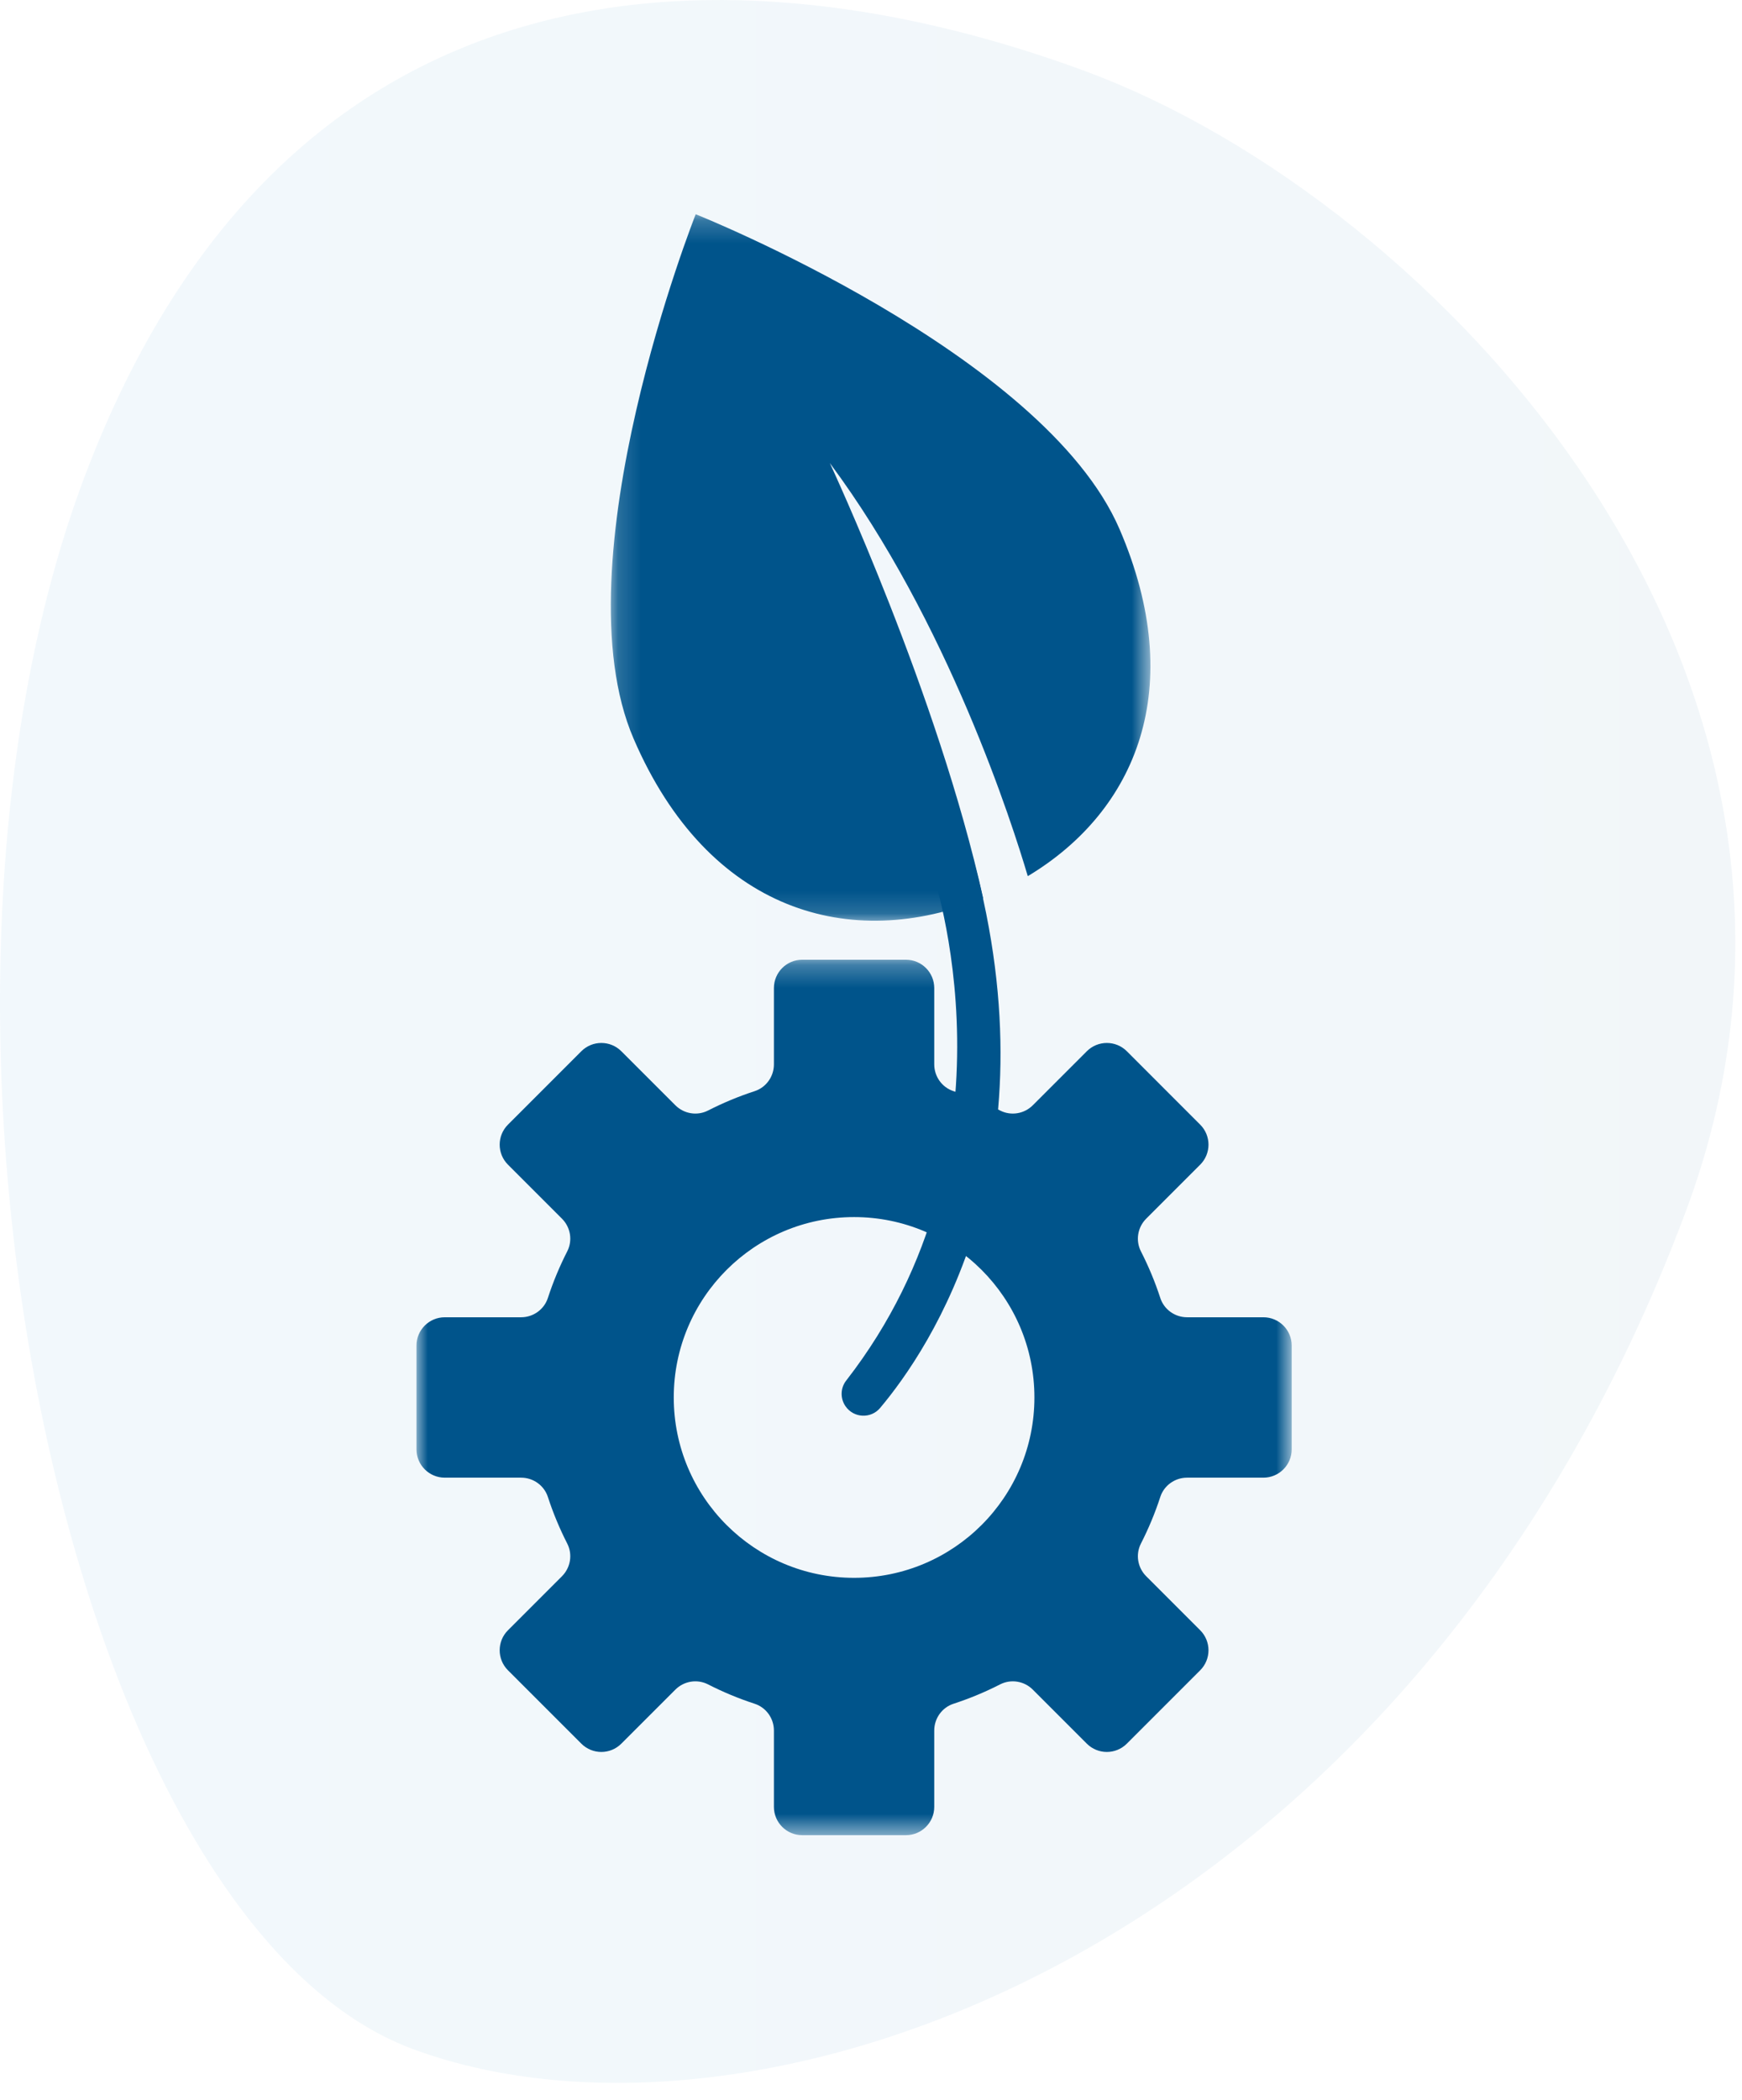
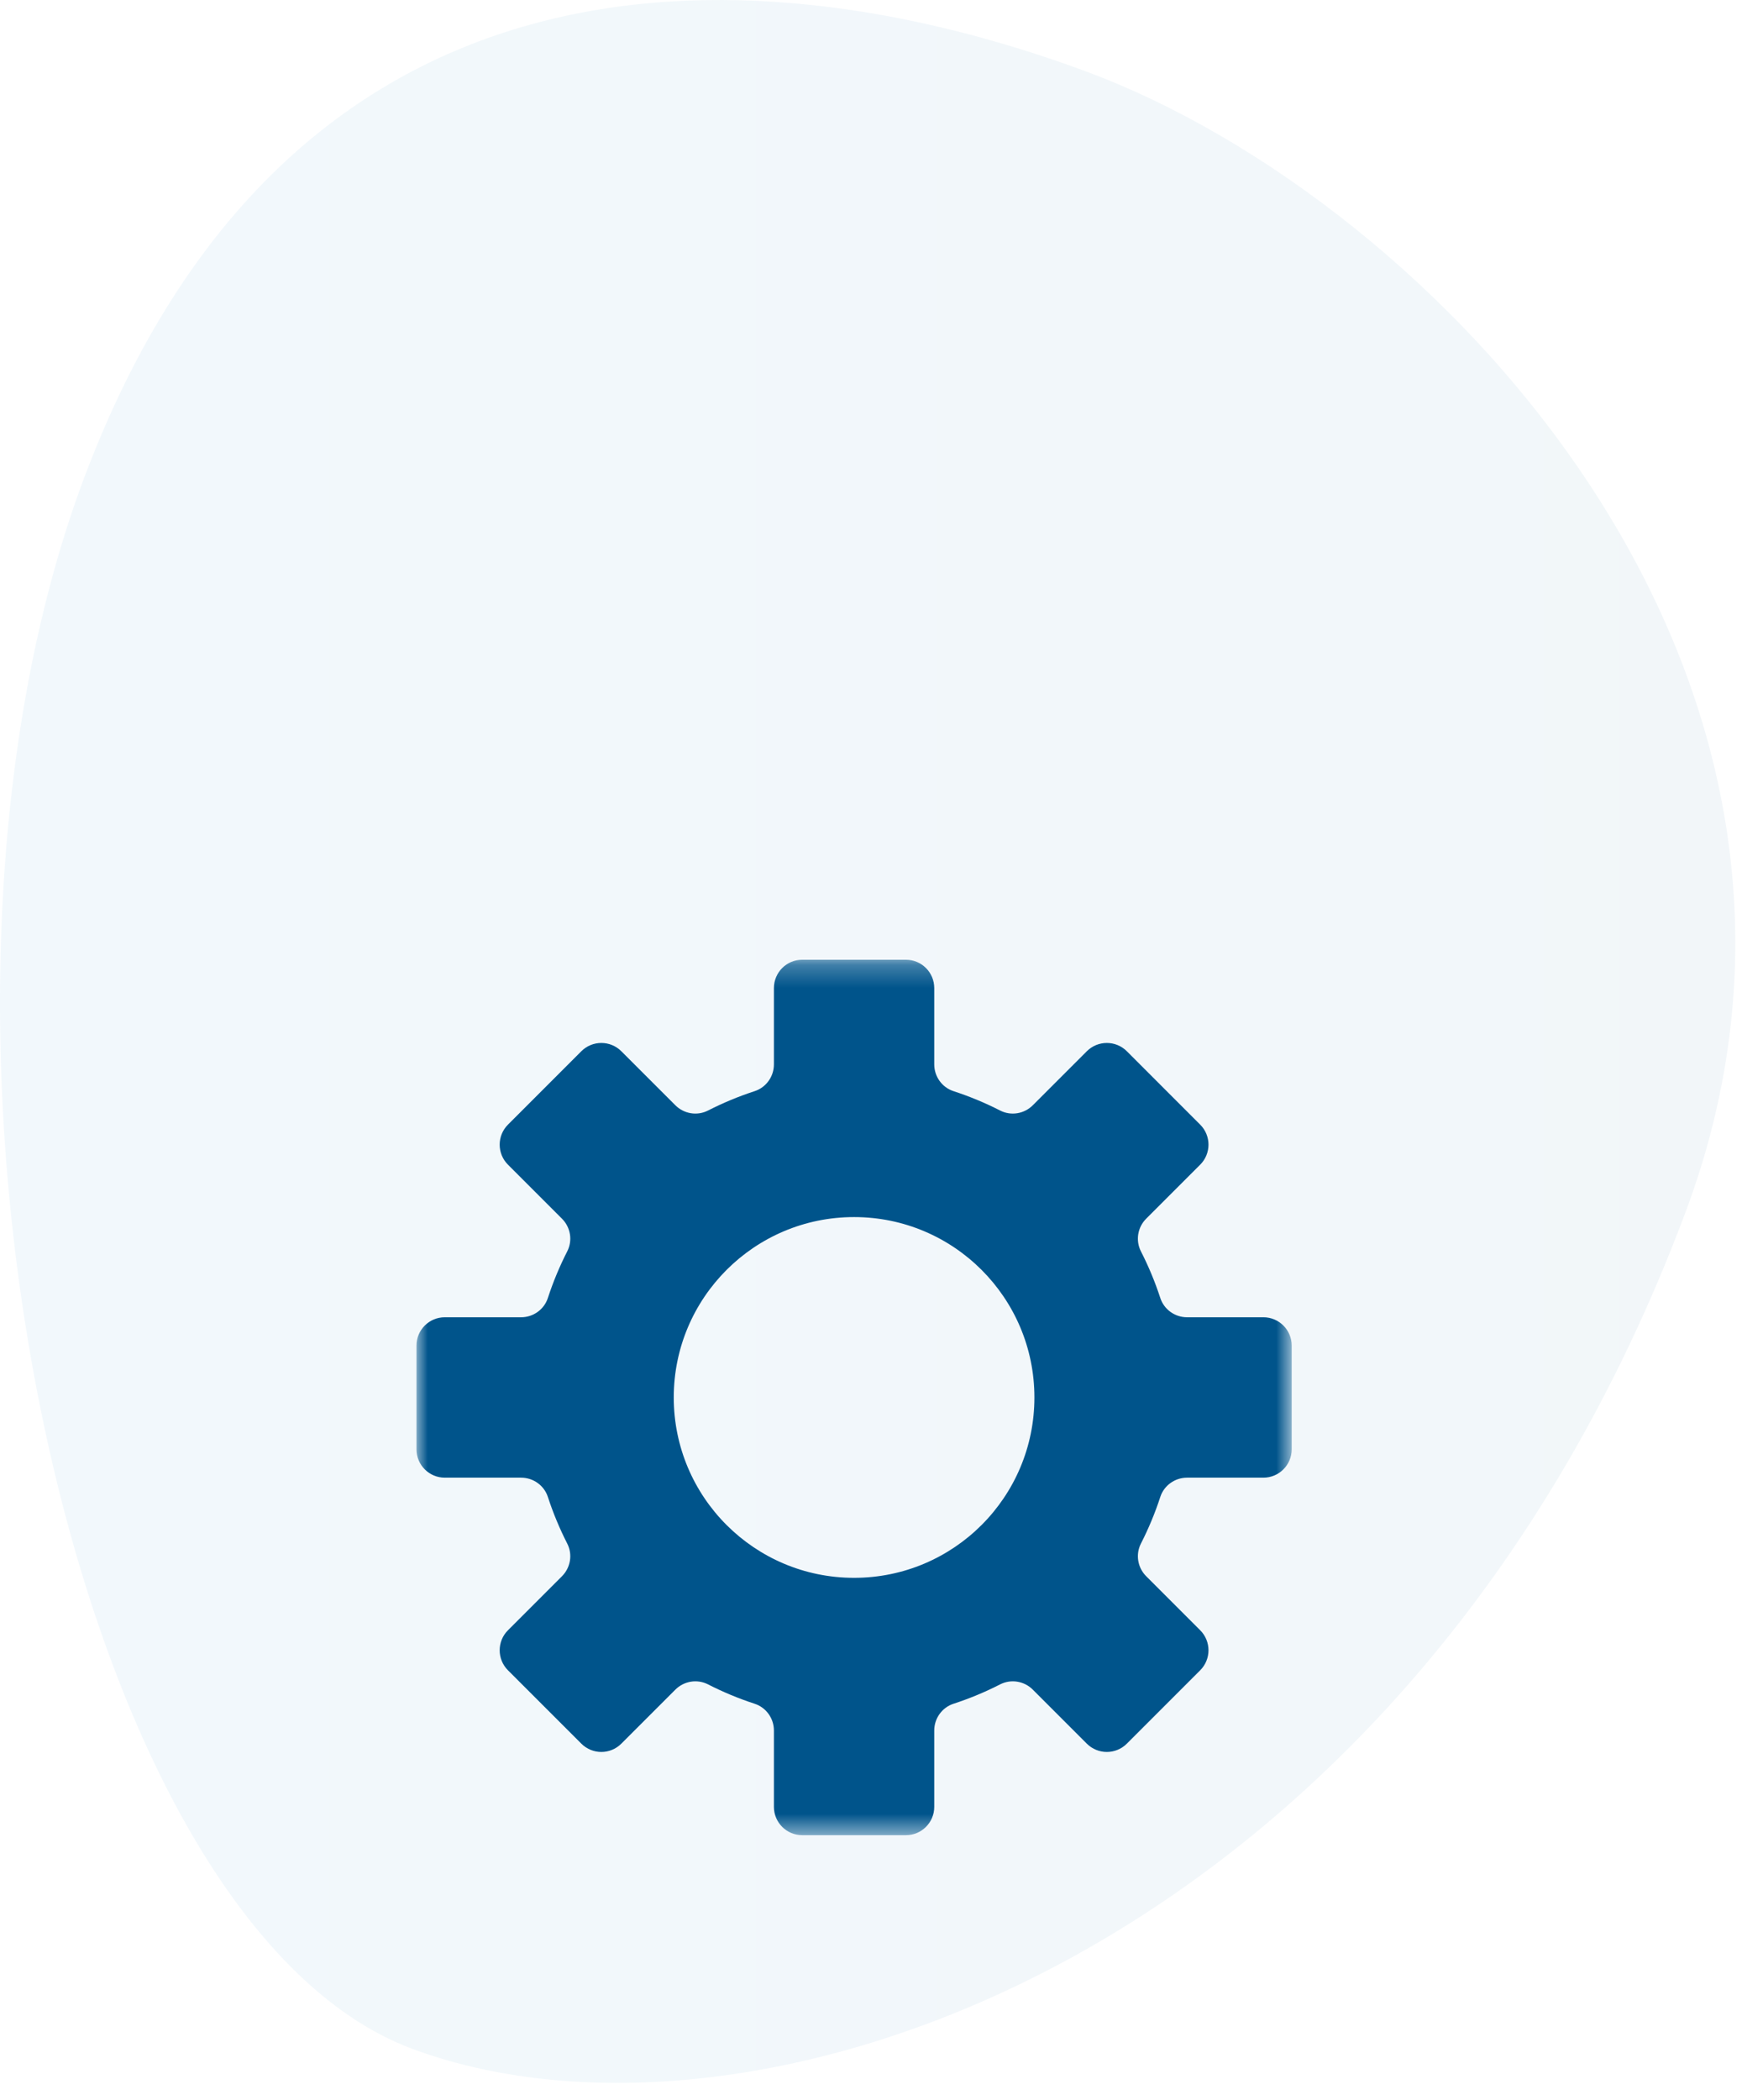
<svg xmlns="http://www.w3.org/2000/svg" xmlns:xlink="http://www.w3.org/1999/xlink" width="78px" height="94px" viewBox="0 0 78 94" version="1.1">
  <title>Group 56</title>
  <defs>
    <linearGradient x1="-1.11022302e-14%" y1="50%" x2="100%" y2="50%" id="linearGradient-1">
      <stop stop-color="#017AC1" offset="0%" />
      <stop stop-color="#017AC1" offset="17.428%" />
      <stop stop-color="#00548B" offset="100%" />
    </linearGradient>
    <polygon id="path-2" points="2.66562043e-05 0.262 39.189 0.262 39.189 39.451 2.66562043e-05 39.451" />
-     <polygon id="path-4" points="0.172 0.211 24.333 0.211 24.333 31.836 0.172 31.836" />
  </defs>
  <g id="01---Maquettes" stroke="none" stroke-width="1" fill="none" fill-rule="evenodd">
    <g id="Group-56">
      <g id="Group-5" fill="url(#linearGradient-1)" fill-opacity="0.05">
        <path d="M3.754,21.427 C12.821,-2.742 33.095,-2.546 48.63,3.198 C64.158,8.955 84.515,30.094 75.466,54.279 C63.102,87.268 34.012,97.473 18.483,91.724 C2.955,85.969 -5.296,45.611 3.754,21.427" id="Fill-1" />
      </g>
      <g id="Group-9" transform="translate(18.648, 9.324)">
        <g id="Group-3" transform="translate(0, 33.376)">
          <mask id="mask-3" fill="white">
            <use xlink:href="#path-2" />
          </mask>
          <g id="Clip-2" />
          <path d="M19.594,27.931 C15.135,27.931 11.52,24.316 11.52,19.857 C11.52,15.397 15.135,11.782 19.594,11.782 C24.054,11.782 27.669,15.397 27.669,19.857 C27.669,24.316 24.054,27.931 19.594,27.931 M37.922,16.267 L34.505,16.267 C33.961,16.267 33.473,15.92 33.305,15.402 C33.07,14.681 32.779,13.984 32.439,13.318 C32.19,12.831 32.288,12.24 32.674,11.854 L35.092,9.436 C35.587,8.941 35.587,8.139 35.092,7.644 L31.808,4.359 C31.313,3.864 30.51,3.864 30.015,4.359 L27.597,6.777 C27.211,7.163 26.62,7.261 26.133,7.012 C25.467,6.672 24.771,6.381 24.049,6.146 C23.531,5.978 23.184,5.49 23.184,4.946 L23.184,1.53 C23.184,0.83 22.617,0.262 21.917,0.262 L17.272,0.262 C16.572,0.262 16.005,0.83 16.005,1.53 L16.005,4.946 C16.005,5.49 15.658,5.978 15.14,6.146 C14.418,6.381 13.722,6.672 13.056,7.012 C12.569,7.261 11.978,7.163 11.592,6.777 L9.173,4.359 C8.679,3.864 7.876,3.864 7.382,4.359 L4.097,7.644 C3.602,8.139 3.602,8.941 4.097,9.436 L6.515,11.854 C6.901,12.24 6.999,12.831 6.75,13.318 C6.41,13.984 6.119,14.681 5.884,15.402 C5.716,15.92 5.228,16.267 4.684,16.267 L1.267,16.267 C0.567,16.267 2.66562043e-05,16.834 2.66562043e-05,17.534 L2.66562043e-05,22.179 C2.66562043e-05,22.879 0.567,23.447 1.267,23.447 L4.684,23.447 C5.228,23.447 5.716,23.794 5.884,24.311 C6.119,25.033 6.41,25.729 6.75,26.396 C6.999,26.882 6.901,27.473 6.515,27.86 L4.097,30.278 C3.602,30.772 3.602,31.575 4.097,32.07 L7.382,35.354 C7.876,35.849 8.679,35.849 9.173,35.354 L11.592,32.936 C11.978,32.55 12.569,32.452 13.056,32.701 C13.722,33.041 14.418,33.332 15.14,33.567 C15.658,33.735 16.005,34.223 16.005,34.767 L16.005,38.184 C16.005,38.884 16.572,39.451 17.272,39.451 L21.917,39.451 C22.617,39.451 23.184,38.884 23.184,38.184 L23.184,34.767 C23.184,34.223 23.531,33.735 24.049,33.567 C24.771,33.332 25.467,33.041 26.133,32.701 C26.62,32.452 27.211,32.55 27.597,32.936 L30.015,35.354 C30.51,35.849 31.313,35.849 31.808,35.354 L35.092,32.07 C35.587,31.575 35.587,30.772 35.092,30.278 L32.674,27.859 C32.288,27.473 32.19,26.882 32.439,26.396 C32.779,25.729 33.07,25.033 33.305,24.311 C33.473,23.794 33.961,23.447 34.505,23.447 L37.922,23.447 C38.622,23.447 39.189,22.879 39.189,22.179 L39.189,17.534 C39.189,16.834 38.622,16.267 37.922,16.267" id="Fill-1" fill="#00548B" mask="url(#mask-3)" />
        </g>
-         <path d="M20.76,53.703 C23,51.041 28.62,42.677 24.925,29.094 L23.077,29.632 C23.077,29.632 27.375,42.017 19.238,52.481 C18.979,52.814 18.971,53.28 19.211,53.627 C19.578,54.157 20.345,54.195 20.76,53.703" id="Fill-4" fill="#00548B" />
        <g id="Group-8" transform="translate(8.53, 0.056)">
          <mask id="mask-5" fill="white">
            <use xlink:href="#path-4" />
          </mask>
          <g id="Clip-7" />
-           <path d="M22.951,14.308 C19.553,6.425 3.973,0.21 3.973,0.21 C3.973,0.21 -2.206,15.804 1.192,23.687 C4.537,31.449 10.915,33.253 16.845,30.835 C14.823,21.706 9.977,11.347 9.977,11.347 C15.267,18.451 18.164,27.544 18.842,29.841 C23.71,26.92 26.008,21.402 22.951,14.308" id="Fill-6" fill="#00548B" mask="url(#mask-5)" />
        </g>
      </g>
    </g>
  </g>
</svg>